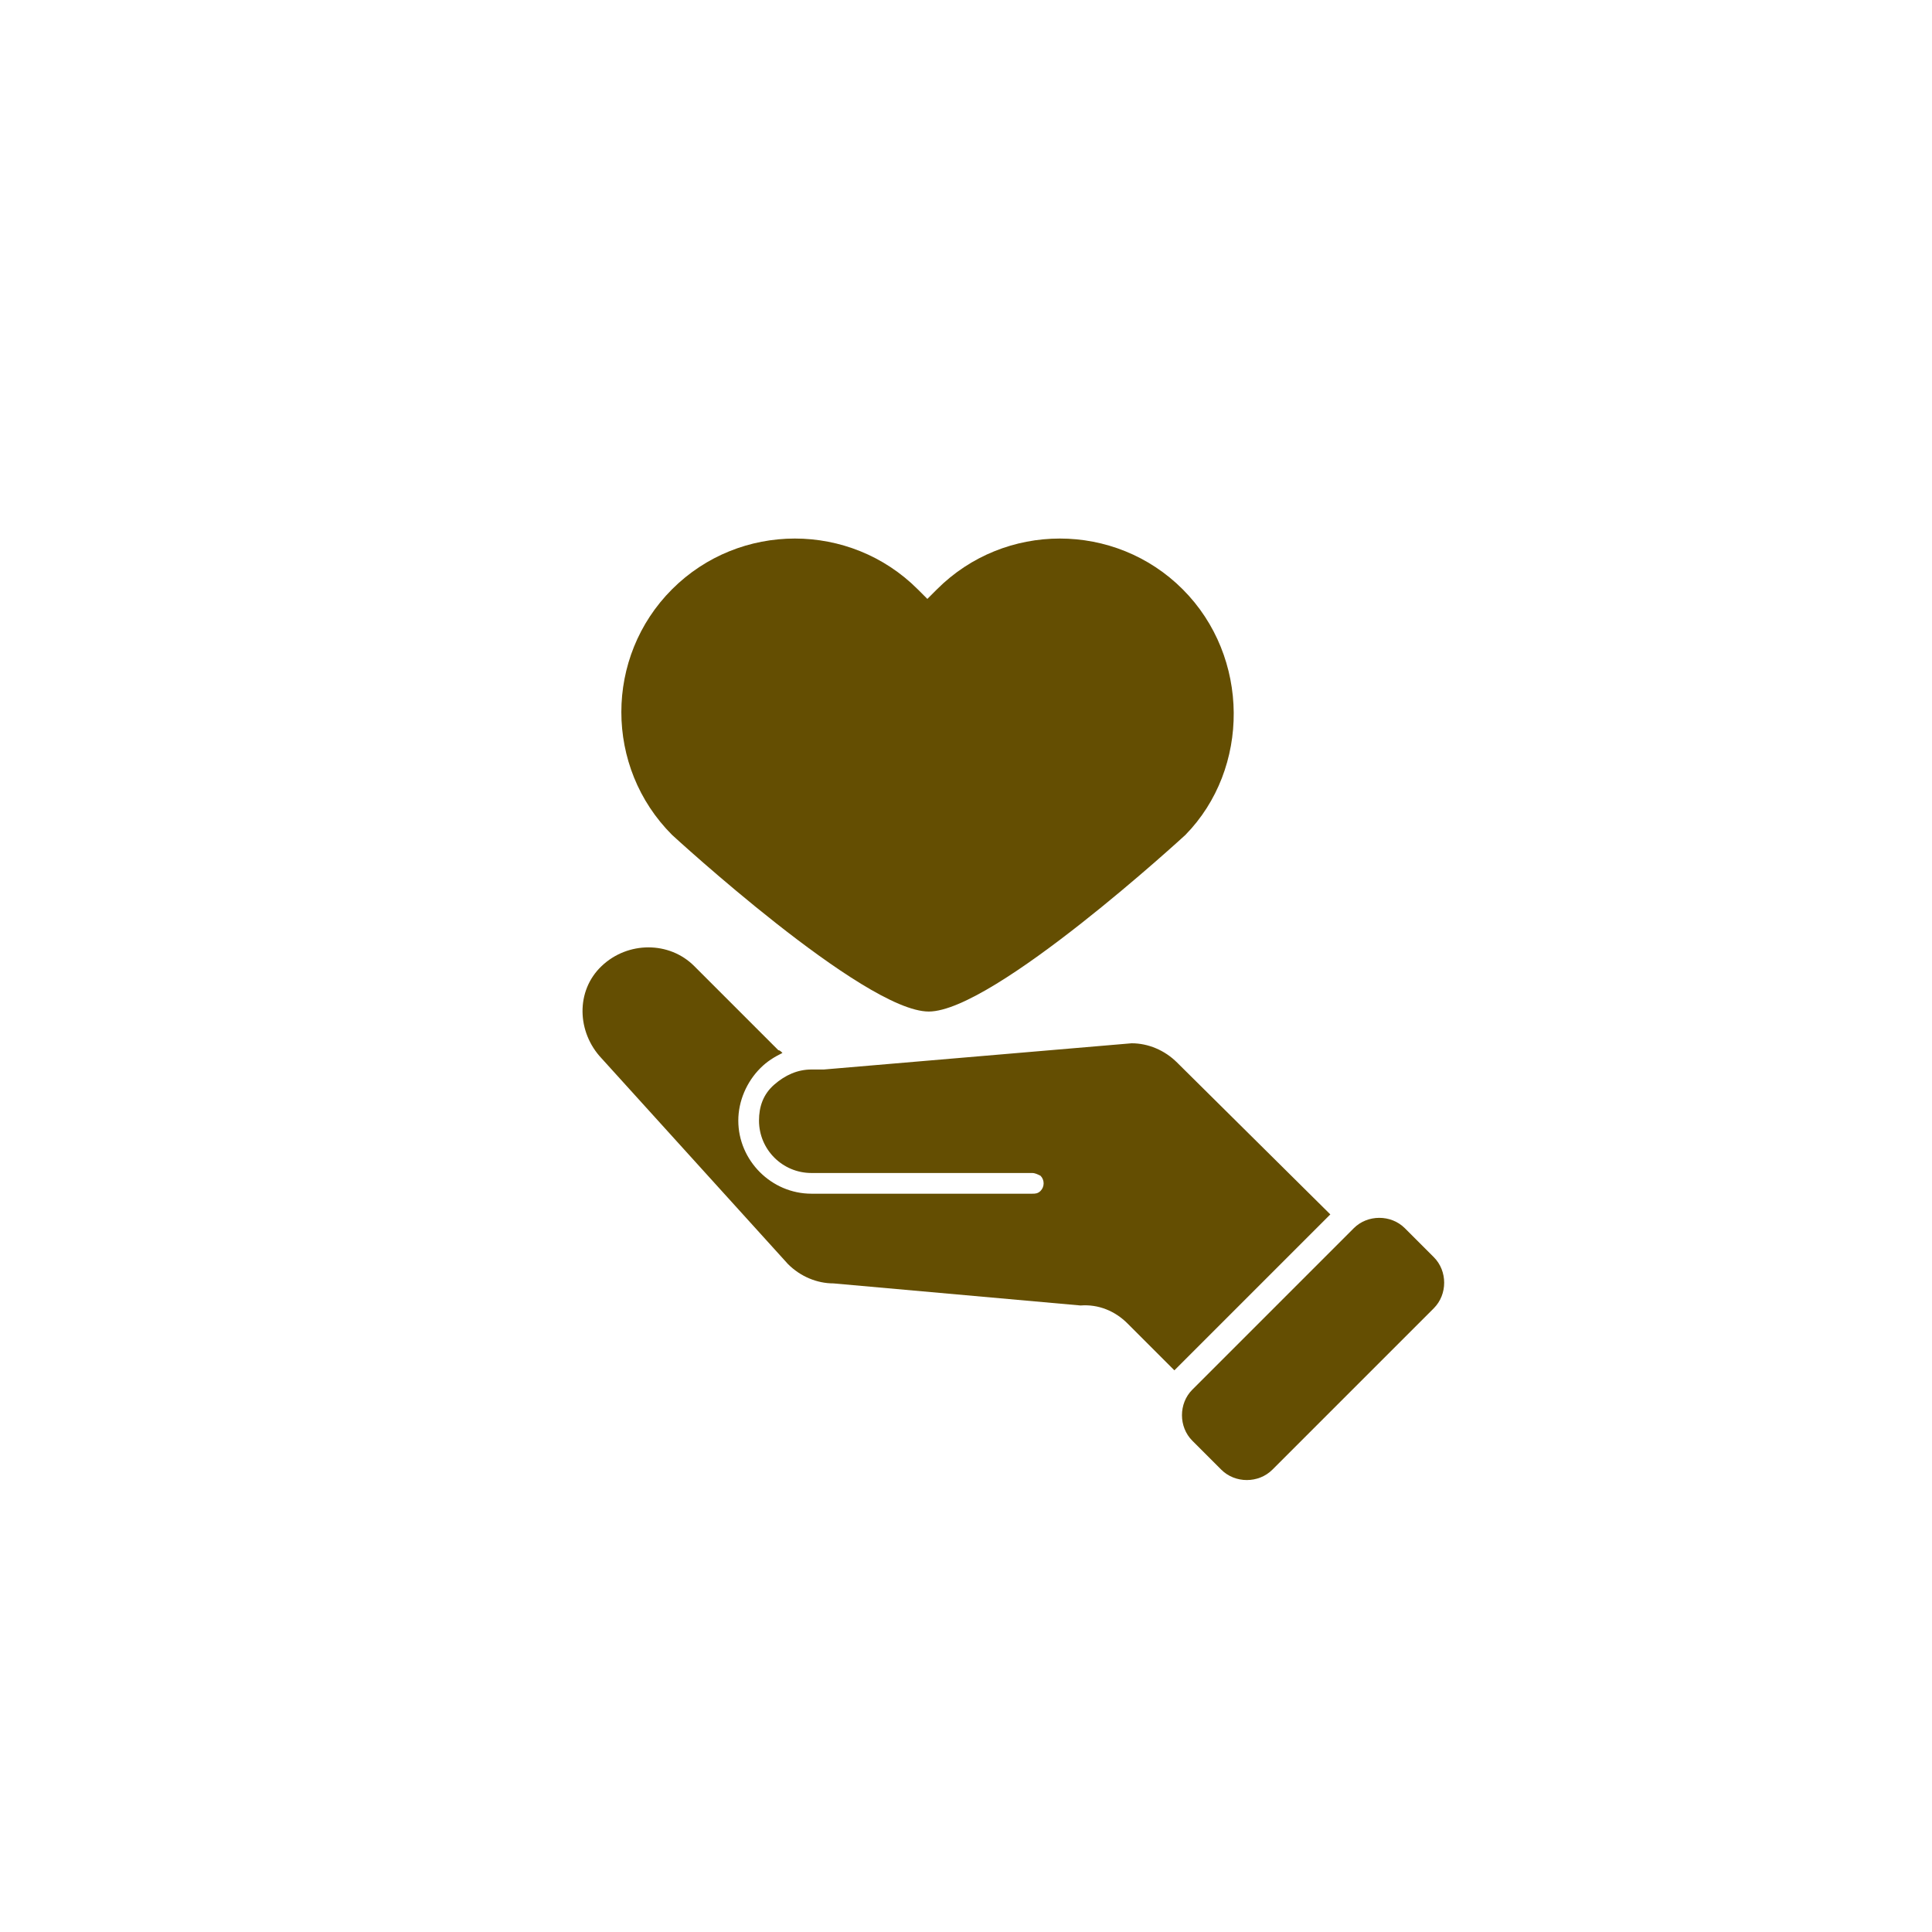
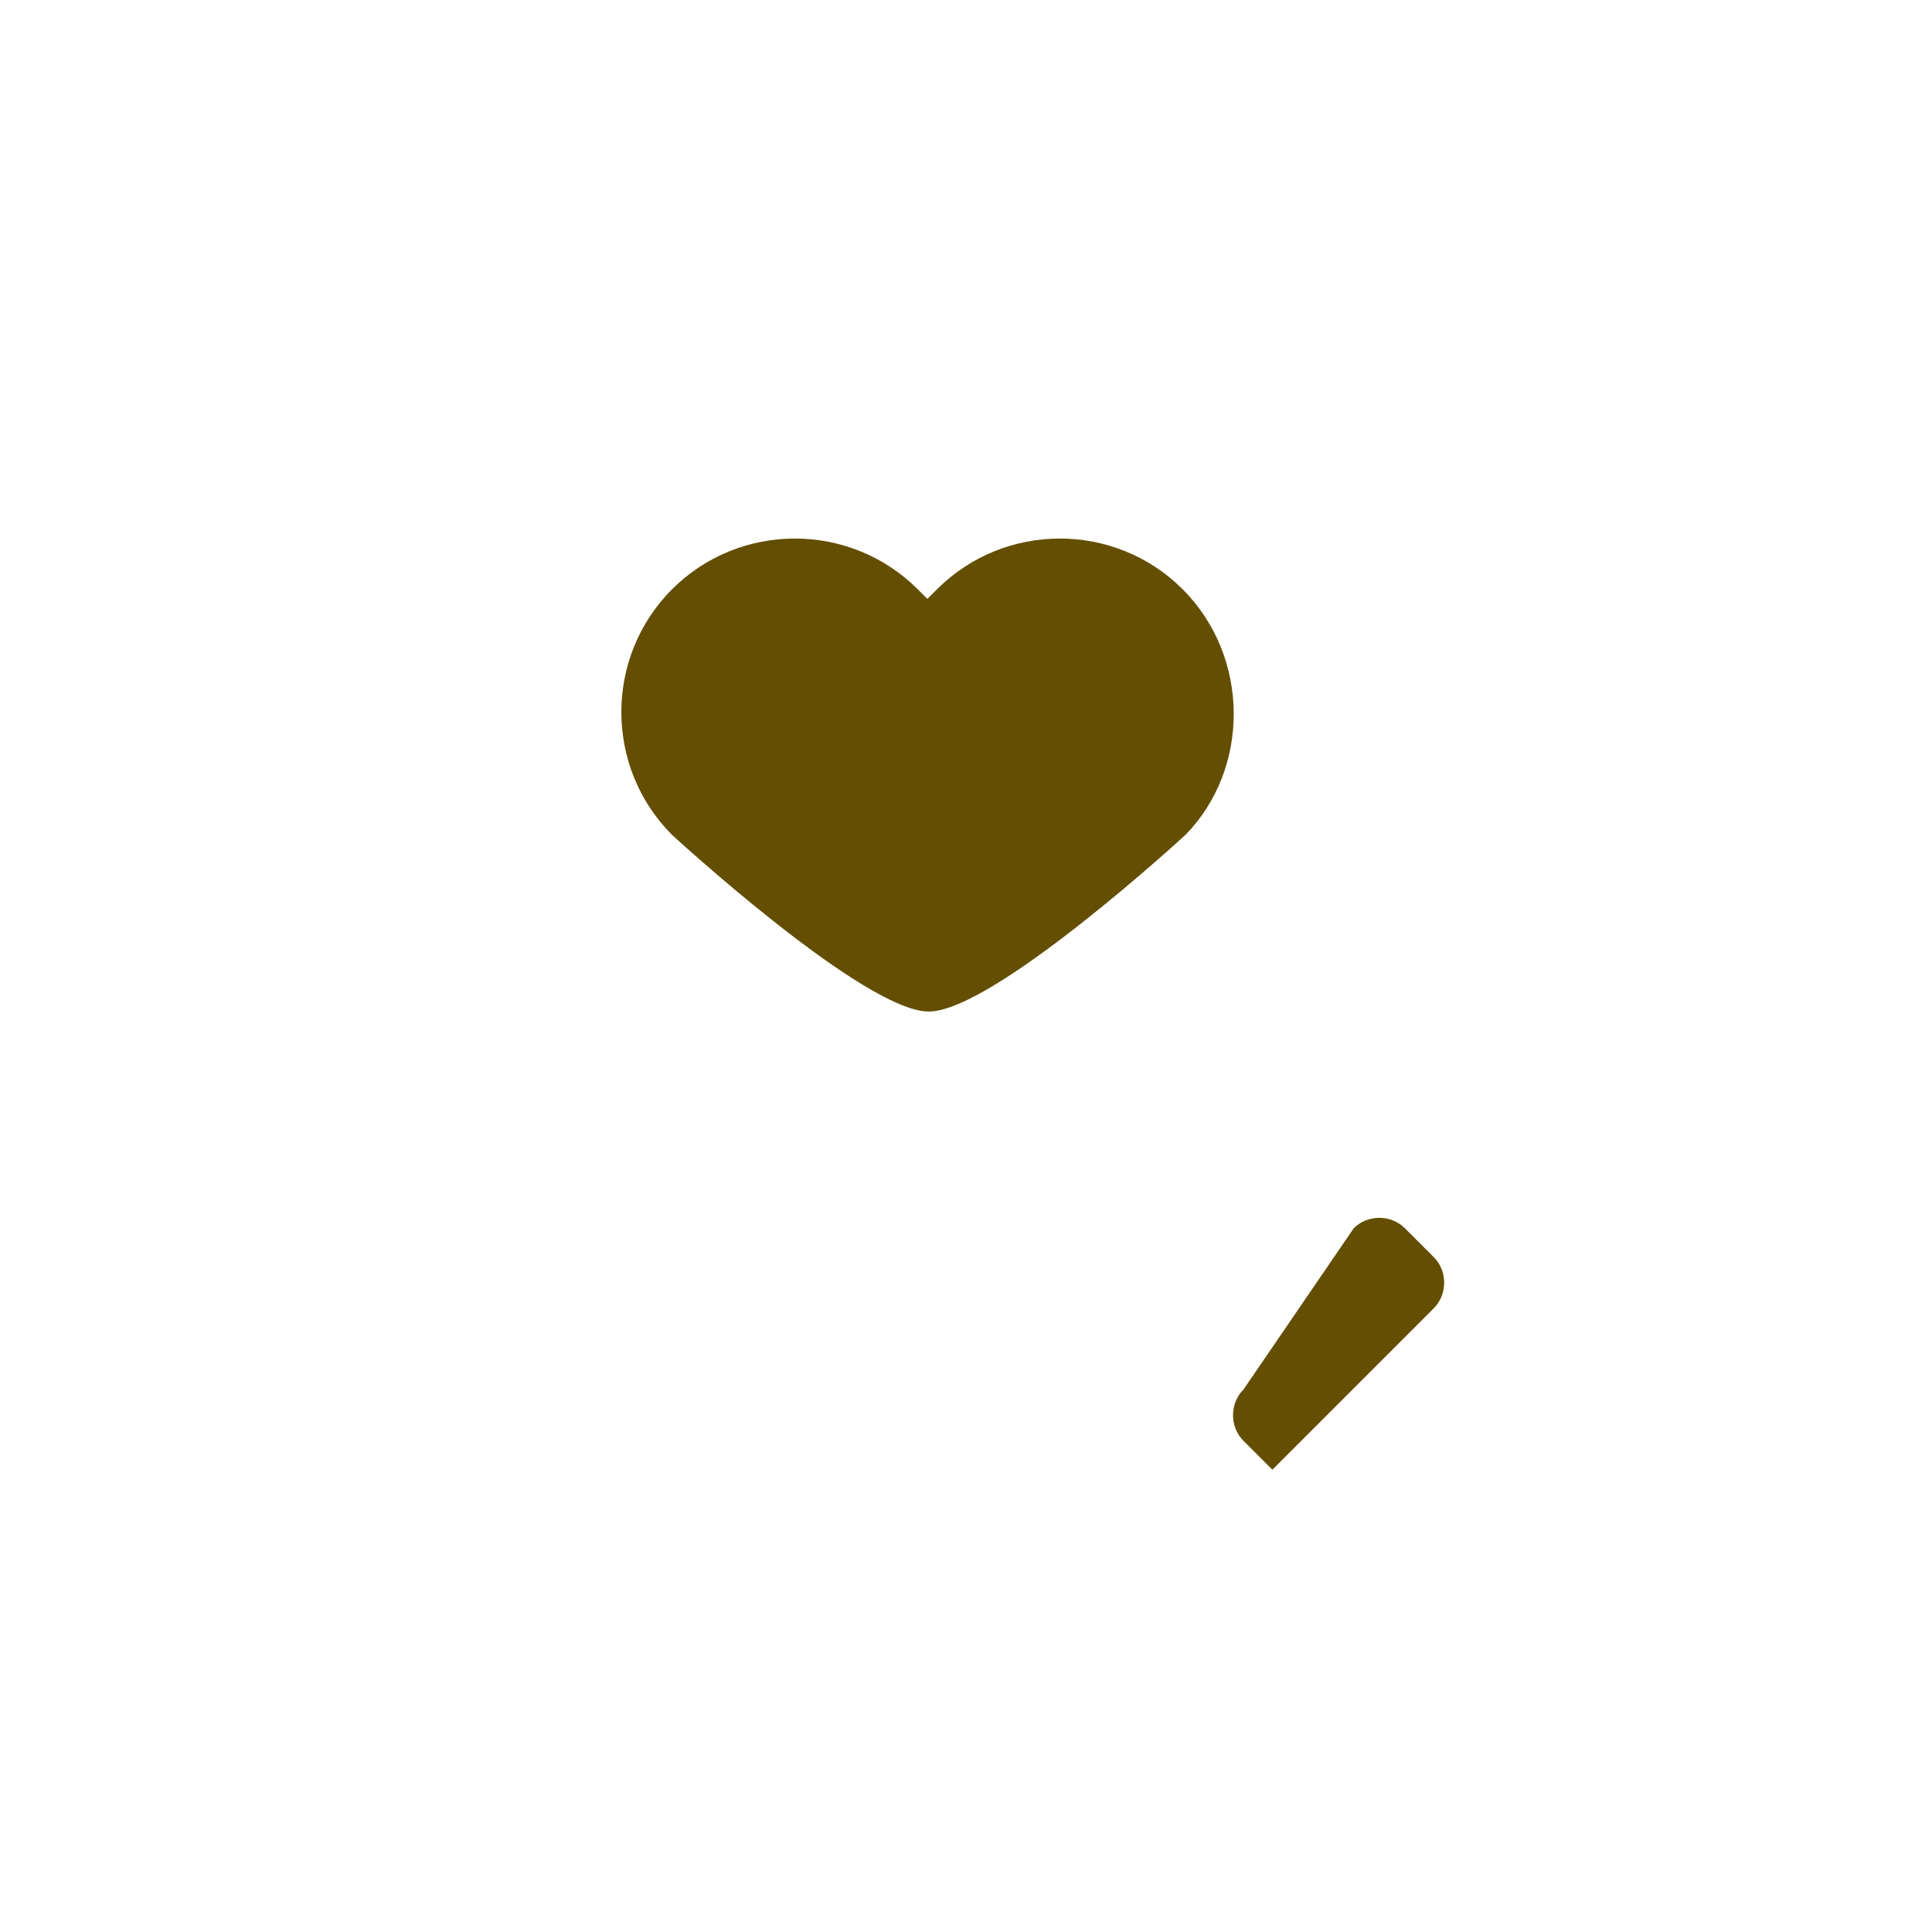
<svg xmlns="http://www.w3.org/2000/svg" version="1.1" x="0px" y="0px" viewBox="-20 -20 140 140" style="enable-background:new 0 0 100 100;" xml:space="preserve" data-icon="true" fill="#644E02">
  <style type="text/css">
	.st0{fill:#644E02;}
	.st1{fill:none;stroke:#D32929;stroke-width:2;stroke-miterlimit:10;}
	.st2{fill:none;stroke:#D32929;stroke-miterlimit:10;}
	.st3{fill:none;stroke:#D32929;stroke-width:1.077;stroke-miterlimit:10;}
	.st4{fill:none;stroke:#D32929;stroke-width:1.154;stroke-miterlimit:10;}
	.st5{fill:none;stroke:#D32929;stroke-width:1.231;stroke-miterlimit:10;}
	.st6{fill:none;stroke:#D32929;stroke-width:1.308;stroke-miterlimit:10;}
	.st7{fill:none;stroke:#D32929;stroke-width:1.385;stroke-miterlimit:10;}
	.st8{fill:none;stroke:#D32929;stroke-width:1.462;stroke-miterlimit:10;}
	.st9{fill:none;stroke:#D32929;stroke-width:1.538;stroke-miterlimit:10;}
	.st10{fill:none;stroke:#D32929;stroke-width:1.615;stroke-miterlimit:10;}
	.st11{fill:none;stroke:#D32929;stroke-width:1.692;stroke-miterlimit:10;}
	.st12{fill:none;stroke:#D32929;stroke-width:1.769;stroke-miterlimit:10;}
	.st13{fill:none;stroke:#D32929;stroke-width:1.846;stroke-miterlimit:10;}
	.st14{fill:none;stroke:#D32929;stroke-width:1.923;stroke-miterlimit:10;}
	.st15{fill:none;stroke:#FFFFFF;stroke-width:3;stroke-miterlimit:10;}
</style>
  <path d="M65.7,22.7c-4.9-4.9-12.9-4.9-17.8,0l-0.7,0.7l-0.7-0.7c-4.9-4.9-12.9-4.9-17.8,0s-4.9,12.9,0,17.8c0,0,13.9,12.8,18.6,12.8  s18.6-12.8,18.6-12.8C70.6,35.7,70.6,27.6,65.7,22.7z" />
-   <path d="M61.7,75.9l3.4,3.4L76.4,68l-11.1-11c-0.9-0.9-2.1-1.4-3.3-1.4l-22.3,1.9c-0.2,0-0.4,0-0.6,0h-0.3c-1,0-1.9,0.4-2.7,1.1  S35,60.2,35,61.2c0,2.1,1.7,3.8,3.8,3.8l16,0v0c0.2,0,0.4,0.1,0.6,0.2c0.3,0.3,0.3,0.8,0,1.1c-0.2,0.2-0.4,0.2-0.6,0.2h0  c0,0,0,0,0,0v0l-16,0c-2.9,0-5.3-2.4-5.3-5.3c0-1.4,0.6-2.8,1.6-3.8c0.5-0.5,1-0.8,1.6-1.1c-0.1-0.1-0.2-0.2-0.3-0.2L30.3,50  c-1.8-1.8-4.8-1.8-6.7,0s-1.8,4.8,0,6.7l13.5,14.9c0.9,0.9,2.1,1.4,3.3,1.4l17.9,1.6C59.6,74.5,60.8,75,61.7,75.9z" />
-   <path d="M83.9,74.8L72.2,86.5c-1,1-2.7,1-3.7,0l-2.1-2.1c-1-1-1-2.7,0-3.7L78.1,69c1-1,2.7-1,3.7,0l2.1,2.1  C84.9,72.1,84.9,73.8,83.9,74.8z" />
+   <path d="M83.9,74.8L72.2,86.5l-2.1-2.1c-1-1-1-2.7,0-3.7L78.1,69c1-1,2.7-1,3.7,0l2.1,2.1  C84.9,72.1,84.9,73.8,83.9,74.8z" />
</svg>